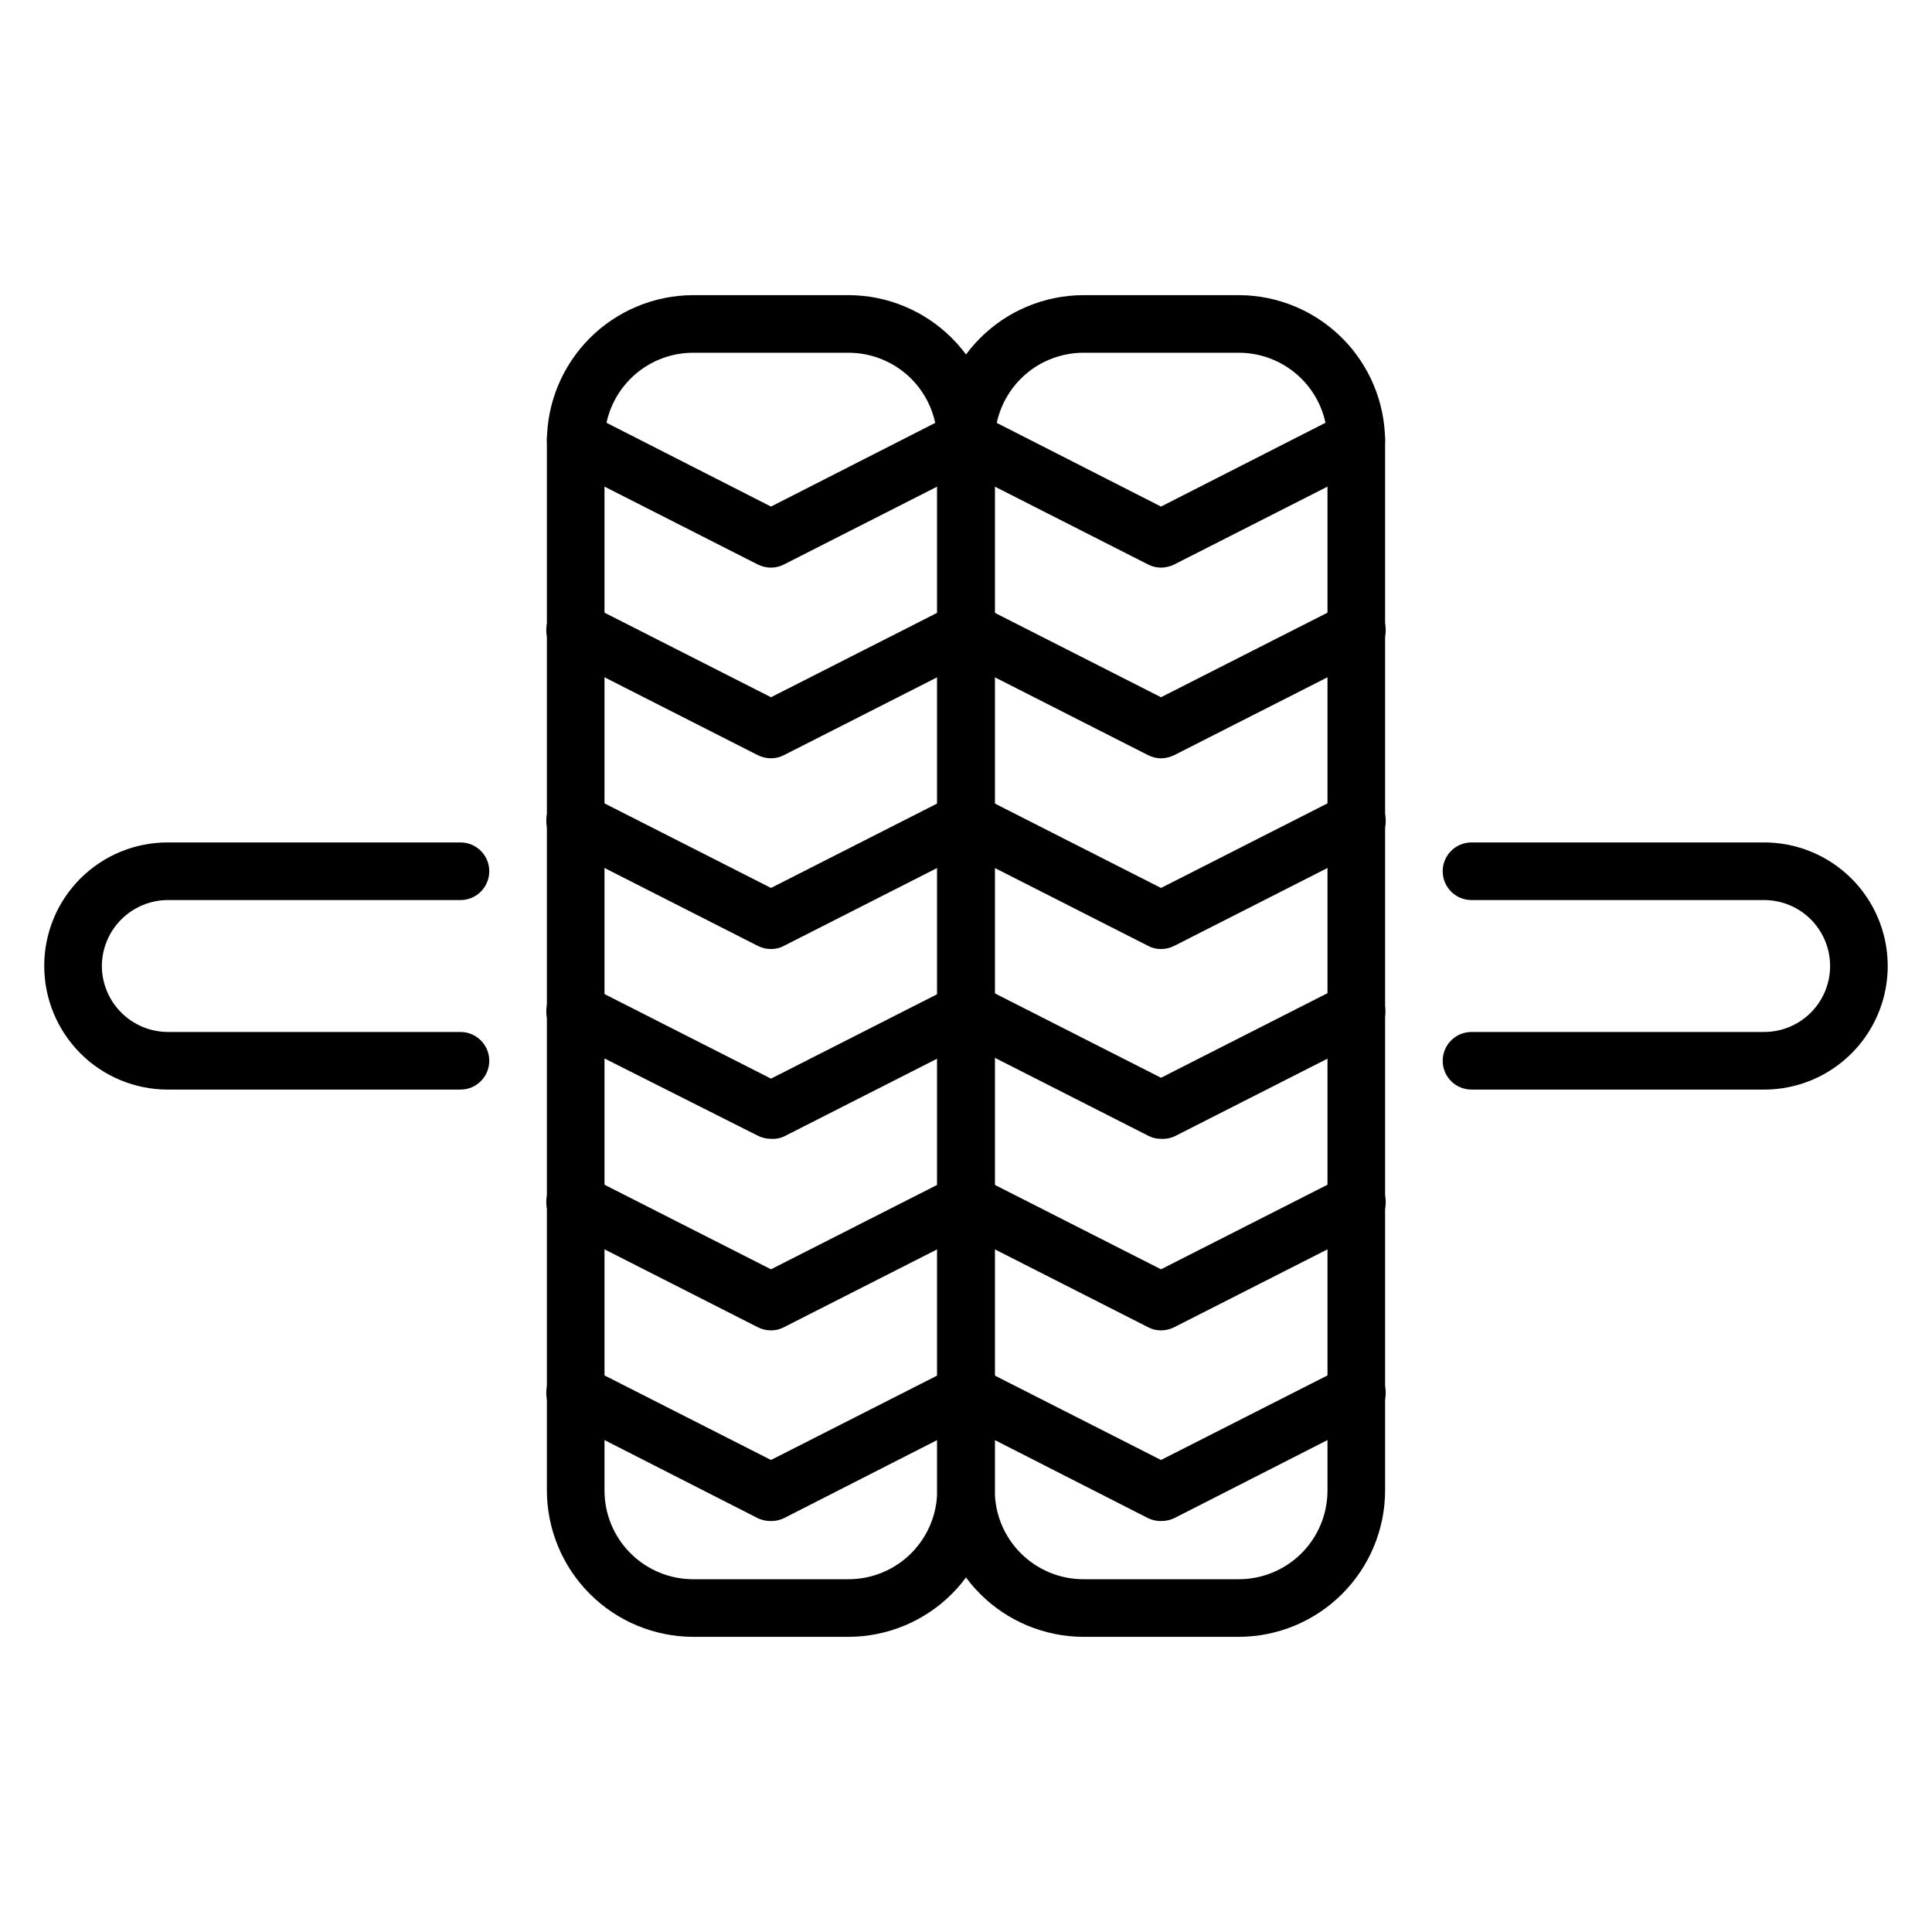
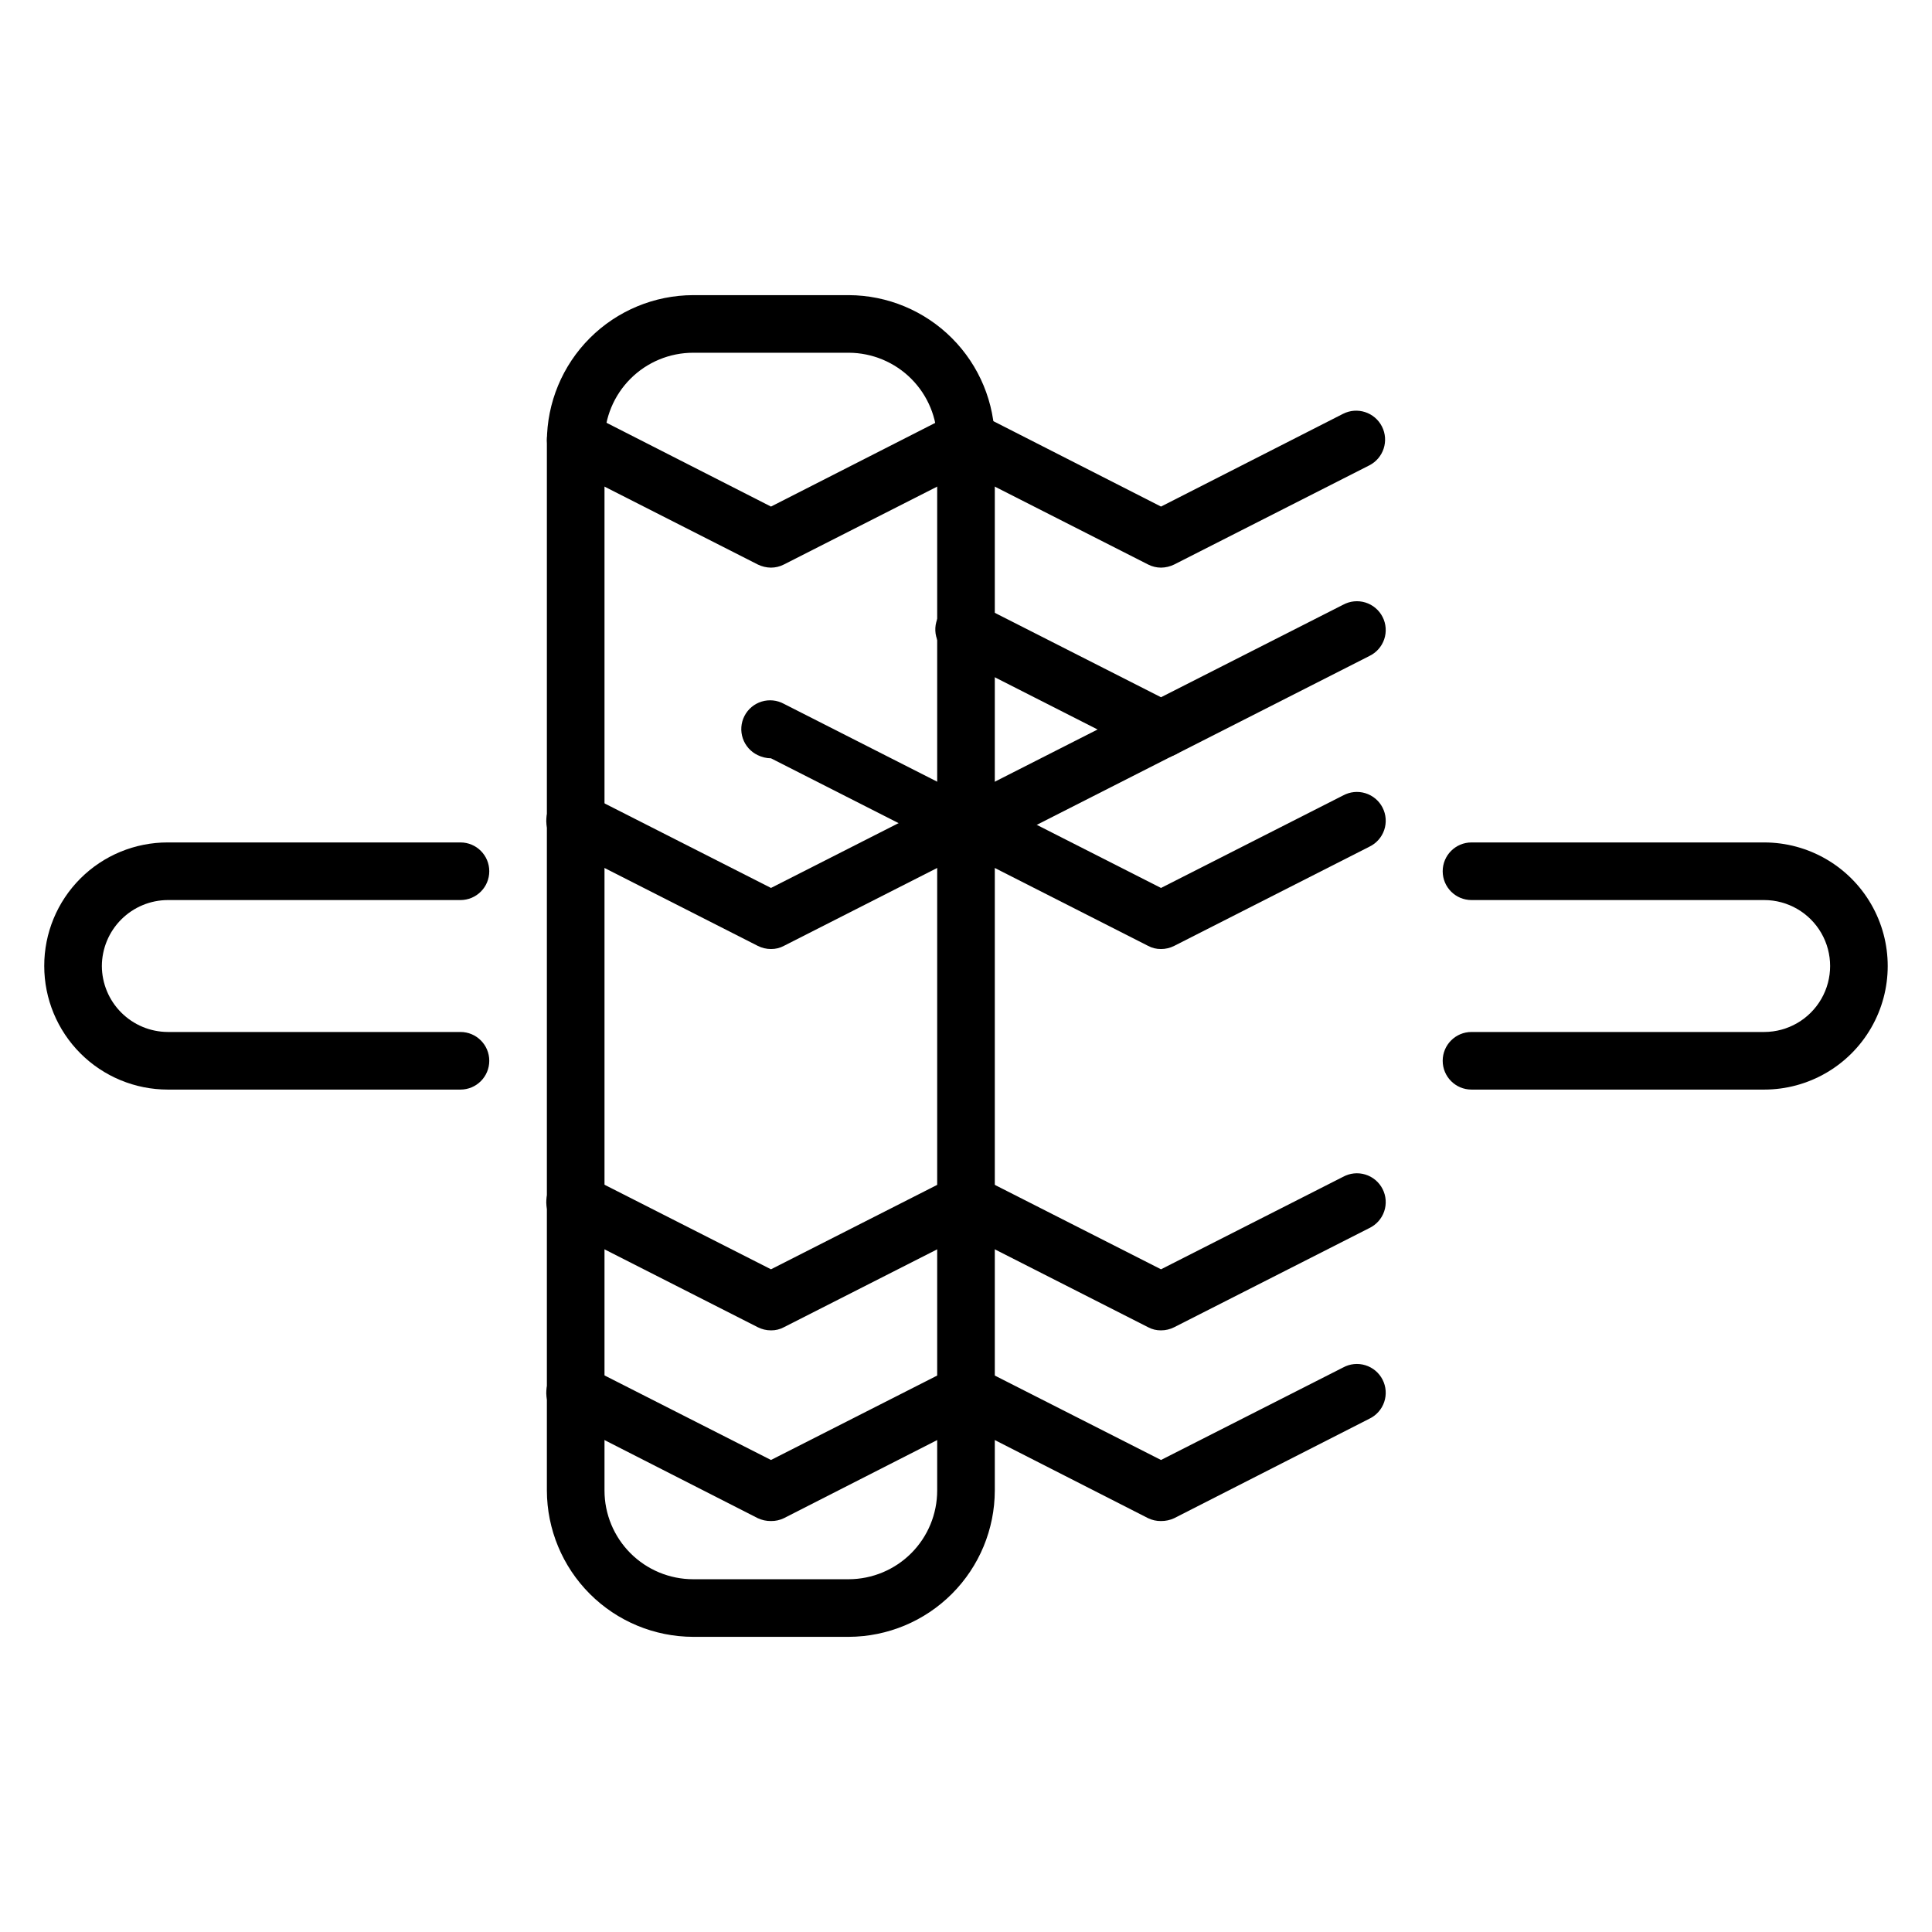
<svg xmlns="http://www.w3.org/2000/svg" fill="#000000" width="800px" height="800px" version="1.1" viewBox="144 144 512 512">
  <g>
    <path d="m266.03 432.75h-77.555c-8.688 0-17.016-3.449-23.156-9.59-6.144-6.144-9.594-14.473-9.594-23.156-0.02-8.691 3.426-17.035 9.57-23.18 6.144-6.144 14.488-9.59 23.18-9.57h77.555c4.215 0 7.633 3.418 7.633 7.633 0 4.219-3.418 7.637-7.633 7.637h-77.555c-4.633 0.02-9.066 1.867-12.34 5.141-3.273 3.273-5.121 7.707-5.141 12.34 0.02 4.629 1.867 9.062 5.141 12.336 3.273 3.273 7.707 5.125 12.34 5.144h77.555c4.215 0 7.633 3.418 7.633 7.633 0 4.215-3.418 7.633-7.633 7.633z" />
    <path d="m611.52 432.75h-77.559c-4.215 0-7.633-3.418-7.633-7.633 0-4.215 3.418-7.633 7.633-7.633h77.559c6.242 0 12.016-3.332 15.137-8.742 3.125-5.406 3.125-12.07 0-17.48-3.121-5.406-8.895-8.738-15.137-8.738h-77.559c-4.215 0-7.633-3.418-7.633-7.637 0-4.215 3.418-7.633 7.633-7.633h77.559c11.699 0 22.508 6.242 28.359 16.375 5.848 10.133 5.848 22.613 0 32.746-5.852 10.133-16.66 16.375-28.359 16.375z" />
    <path d="m368.93 577.78h-41.223 0.004c-10.281-0.02-20.133-4.109-27.398-11.379-7.269-7.269-11.359-17.121-11.383-27.398v-278.01c0.023-10.277 4.113-20.129 11.383-27.398 7.266-7.266 17.117-11.359 27.398-11.379h41.223-0.004c10.266 0.039 20.098 4.141 27.348 11.406 7.254 7.266 11.336 17.105 11.355 27.371v278.01c-0.02 10.266-4.102 20.105-11.355 27.371-7.25 7.266-17.082 11.367-27.348 11.406zm-41.223-340.3h0.004c-6.238 0-12.219 2.477-16.625 6.887-4.41 4.41-6.887 10.391-6.887 16.625v278.01c0 6.234 2.477 12.215 6.887 16.625 4.406 4.41 10.387 6.887 16.625 6.887h41.223-0.004c6.223-0.02 12.184-2.508 16.574-6.914 4.394-4.406 6.859-10.375 6.859-16.598v-278.01c0-6.223-2.465-12.191-6.859-16.598-4.391-4.406-10.352-6.891-16.574-6.914z" />
-     <path d="m472.29 577.78h-41.223c-10.266-0.039-20.098-4.141-27.348-11.406-7.254-7.266-11.332-17.105-11.355-27.371v-278.01c0.023-10.266 4.102-20.105 11.355-27.371 7.25-7.266 17.082-11.367 27.348-11.406h41.223c10.277 0.02 20.129 4.113 27.395 11.379 7.269 7.269 11.363 17.121 11.383 27.398v278.01c-0.02 10.277-4.113 20.129-11.383 27.398-7.266 7.269-17.117 11.359-27.395 11.379zm-41.223-340.3c-6.223 0.023-12.184 2.508-16.574 6.914-4.394 4.406-6.859 10.375-6.859 16.598v278.01c0 6.223 2.465 12.191 6.859 16.598 4.391 4.406 10.352 6.894 16.574 6.914h41.223c6.234 0 12.215-2.477 16.625-6.887 4.406-4.41 6.883-10.391 6.883-16.625v-278.01c0-6.234-2.477-12.215-6.883-16.625-4.41-4.41-10.391-6.887-16.625-6.887z" />
    <path d="m348.32 294.43c-1.219-0.012-2.418-0.301-3.512-0.84l-51.68-26.258c-3.773-1.918-5.277-6.531-3.359-10.305 1.918-3.773 6.535-5.277 10.309-3.359l48.242 24.578 48.242-24.578c3.773-1.895 8.371-0.375 10.27 3.398 1.895 3.773 0.375 8.367-3.398 10.266l-51.68 26.258c-1.062 0.547-2.238 0.836-3.434 0.84z" />
-     <path d="m348.32 344.96c-1.219-0.016-2.418-0.301-3.512-0.84l-51.68-26.258c-1.863-0.887-3.289-2.488-3.953-4.441-0.664-1.953-0.512-4.094 0.43-5.93 0.938-1.84 2.582-3.219 4.555-3.824s4.106-0.387 5.918 0.605l48.242 24.504 48.242-24.504c1.82-1.094 4.012-1.379 6.051-0.793 2.039 0.586 3.742 1.996 4.699 3.891 0.957 1.895 1.082 4.102 0.348 6.09-0.738 1.992-2.269 3.586-4.227 4.402l-51.68 26.258c-1.062 0.547-2.238 0.832-3.434 0.84z" />
+     <path d="m348.32 344.96c-1.219-0.016-2.418-0.301-3.512-0.84c-1.863-0.887-3.289-2.488-3.953-4.441-0.664-1.953-0.512-4.094 0.43-5.93 0.938-1.84 2.582-3.219 4.555-3.824s4.106-0.387 5.918 0.605l48.242 24.504 48.242-24.504c1.82-1.094 4.012-1.379 6.051-0.793 2.039 0.586 3.742 1.996 4.699 3.891 0.957 1.895 1.082 4.102 0.348 6.09-0.738 1.992-2.269 3.586-4.227 4.402l-51.68 26.258c-1.062 0.547-2.238 0.832-3.434 0.84z" />
    <path d="m348.32 395.5c-1.223 0.004-2.426-0.285-3.512-0.84l-51.68-26.262c-1.863-0.883-3.289-2.484-3.953-4.438-0.664-1.957-0.512-4.094 0.43-5.934 0.938-1.836 2.582-3.215 4.555-3.82s4.106-0.387 5.918 0.605l48.242 24.504 48.242-24.504c3.691-1.539 7.945 0.035 9.746 3.602 1.805 3.57 0.551 7.926-2.875 9.984l-51.68 26.262c-1.051 0.57-2.234 0.859-3.434 0.84z" />
-     <path d="m348.32 445.8c-1.223 0.004-2.426-0.285-3.512-0.84l-51.68-26.031c-1.863-0.887-3.289-2.488-3.953-4.441-0.664-1.953-0.512-4.094 0.43-5.93 0.938-1.836 2.582-3.215 4.555-3.824 1.973-0.605 4.106-0.387 5.918 0.609l48.242 24.504 48.242-24.504c1.82-1.098 4.012-1.383 6.051-0.797 2.039 0.59 3.742 1.996 4.699 3.891s1.082 4.102 0.348 6.09c-0.738 1.992-2.269 3.586-4.227 4.402l-51.68 26.258c-1.074 0.492-2.254 0.703-3.434 0.613z" />
    <path d="m348.32 496.56c-1.223 0.004-2.426-0.285-3.512-0.84l-51.68-26.258c-1.863-0.887-3.289-2.488-3.953-4.441-0.664-1.953-0.512-4.094 0.43-5.93 0.938-1.84 2.582-3.219 4.555-3.824s4.106-0.387 5.918 0.605l48.242 24.504 48.242-24.504c1.82-1.094 4.012-1.383 6.051-0.793 2.039 0.586 3.742 1.996 4.699 3.891 0.957 1.895 1.082 4.102 0.348 6.09-0.738 1.992-2.269 3.586-4.227 4.402l-51.68 26.258c-1.051 0.57-2.234 0.859-3.434 0.84z" />
    <path d="m348.32 547.09c-1.215 0.016-2.414-0.246-3.512-0.762l-51.68-26.336c-1.863-0.883-3.289-2.484-3.953-4.441-0.664-1.953-0.512-4.09 0.43-5.93 0.938-1.836 2.582-3.215 4.555-3.82 1.973-0.609 4.106-0.391 5.918 0.605l48.242 24.504 48.242-24.504c3.691-1.539 7.945 0.035 9.746 3.602 1.805 3.566 0.551 7.922-2.875 9.984l-51.68 26.336c-1.07 0.52-2.246 0.781-3.434 0.762z" />
    <path d="m451.68 294.43c-1.195-0.004-2.371-0.293-3.434-0.84l-51.68-26.258c-3.773-1.898-5.293-6.492-3.394-10.266 1.895-3.773 6.492-5.293 10.266-3.398l48.242 24.578 48.242-24.578h0.004c3.773-1.918 8.387-0.414 10.305 3.359 1.918 3.773 0.414 8.387-3.359 10.305l-51.68 26.258c-1.094 0.539-2.293 0.828-3.512 0.84z" />
    <path d="m451.68 344.96c-1.195-0.008-2.371-0.293-3.434-0.84l-51.68-26.258c-1.957-0.816-3.488-2.41-4.227-4.402-0.734-1.988-0.609-4.195 0.352-6.09 0.957-1.895 2.66-3.305 4.695-3.891 2.039-0.586 4.234-0.301 6.051 0.793l48.242 24.504 48.242-24.504h0.004c1.809-0.992 3.941-1.211 5.914-0.605 1.973 0.605 3.617 1.984 4.555 3.824 0.941 1.836 1.098 3.977 0.434 5.93-0.664 1.953-2.094 3.555-3.957 4.441l-51.68 26.258c-1.094 0.539-2.293 0.824-3.512 0.84z" />
    <path d="m451.68 395.5c-1.195 0.02-2.379-0.27-3.434-0.84l-51.68-26.258v-0.004c-1.957-0.812-3.488-2.41-4.227-4.398-0.734-1.992-0.609-4.199 0.352-6.09 0.957-1.895 2.66-3.305 4.695-3.891 2.039-0.59 4.234-0.301 6.051 0.793l48.242 24.504 48.242-24.504h0.004c1.809-0.992 3.941-1.211 5.914-0.605 1.973 0.605 3.617 1.984 4.555 3.82 0.941 1.84 1.098 3.977 0.434 5.934-0.664 1.953-2.094 3.555-3.957 4.438l-51.68 26.262c-1.086 0.555-2.289 0.844-3.512 0.84z" />
-     <path d="m451.68 445.8c-1.195 0.02-2.379-0.27-3.434-0.84l-51.68-26.258v-0.004c-3.426-2.059-4.68-6.414-2.875-9.984 1.805-3.566 6.055-5.141 9.746-3.602l48.242 24.504 48.242-24.504h0.004c3.812-1.918 8.461-0.379 10.379 3.434 1.918 3.816 0.383 8.465-3.434 10.383l-51.68 26.258c-1.105 0.48-2.309 0.688-3.512 0.613z" />
    <path d="m451.68 496.56c-1.195 0.02-2.379-0.27-3.434-0.84l-51.68-26.258c-1.957-0.816-3.488-2.41-4.227-4.402-0.734-1.988-0.609-4.195 0.352-6.09 0.957-1.895 2.66-3.305 4.695-3.891 2.039-0.59 4.234-0.301 6.051 0.793l48.242 24.504 48.242-24.504h0.004c1.809-0.992 3.941-1.211 5.914-0.605 1.973 0.605 3.617 1.984 4.555 3.824 0.941 1.836 1.098 3.977 0.434 5.93-0.664 1.953-2.094 3.555-3.957 4.441l-51.68 26.258c-1.086 0.555-2.289 0.844-3.512 0.84z" />
    <path d="m451.68 547.09c-1.188 0.02-2.363-0.242-3.434-0.762l-51.68-26.336c-3.426-2.062-4.68-6.418-2.875-9.984 1.805-3.566 6.055-5.141 9.746-3.602l48.242 24.504 48.242-24.504h0.004c1.809-0.996 3.941-1.215 5.914-0.605 1.973 0.605 3.617 1.984 4.555 3.82 0.941 1.84 1.098 3.977 0.434 5.93-0.664 1.957-2.094 3.559-3.957 4.441l-51.68 26.336c-1.098 0.516-2.297 0.777-3.512 0.762z" />
  </g>
</svg>